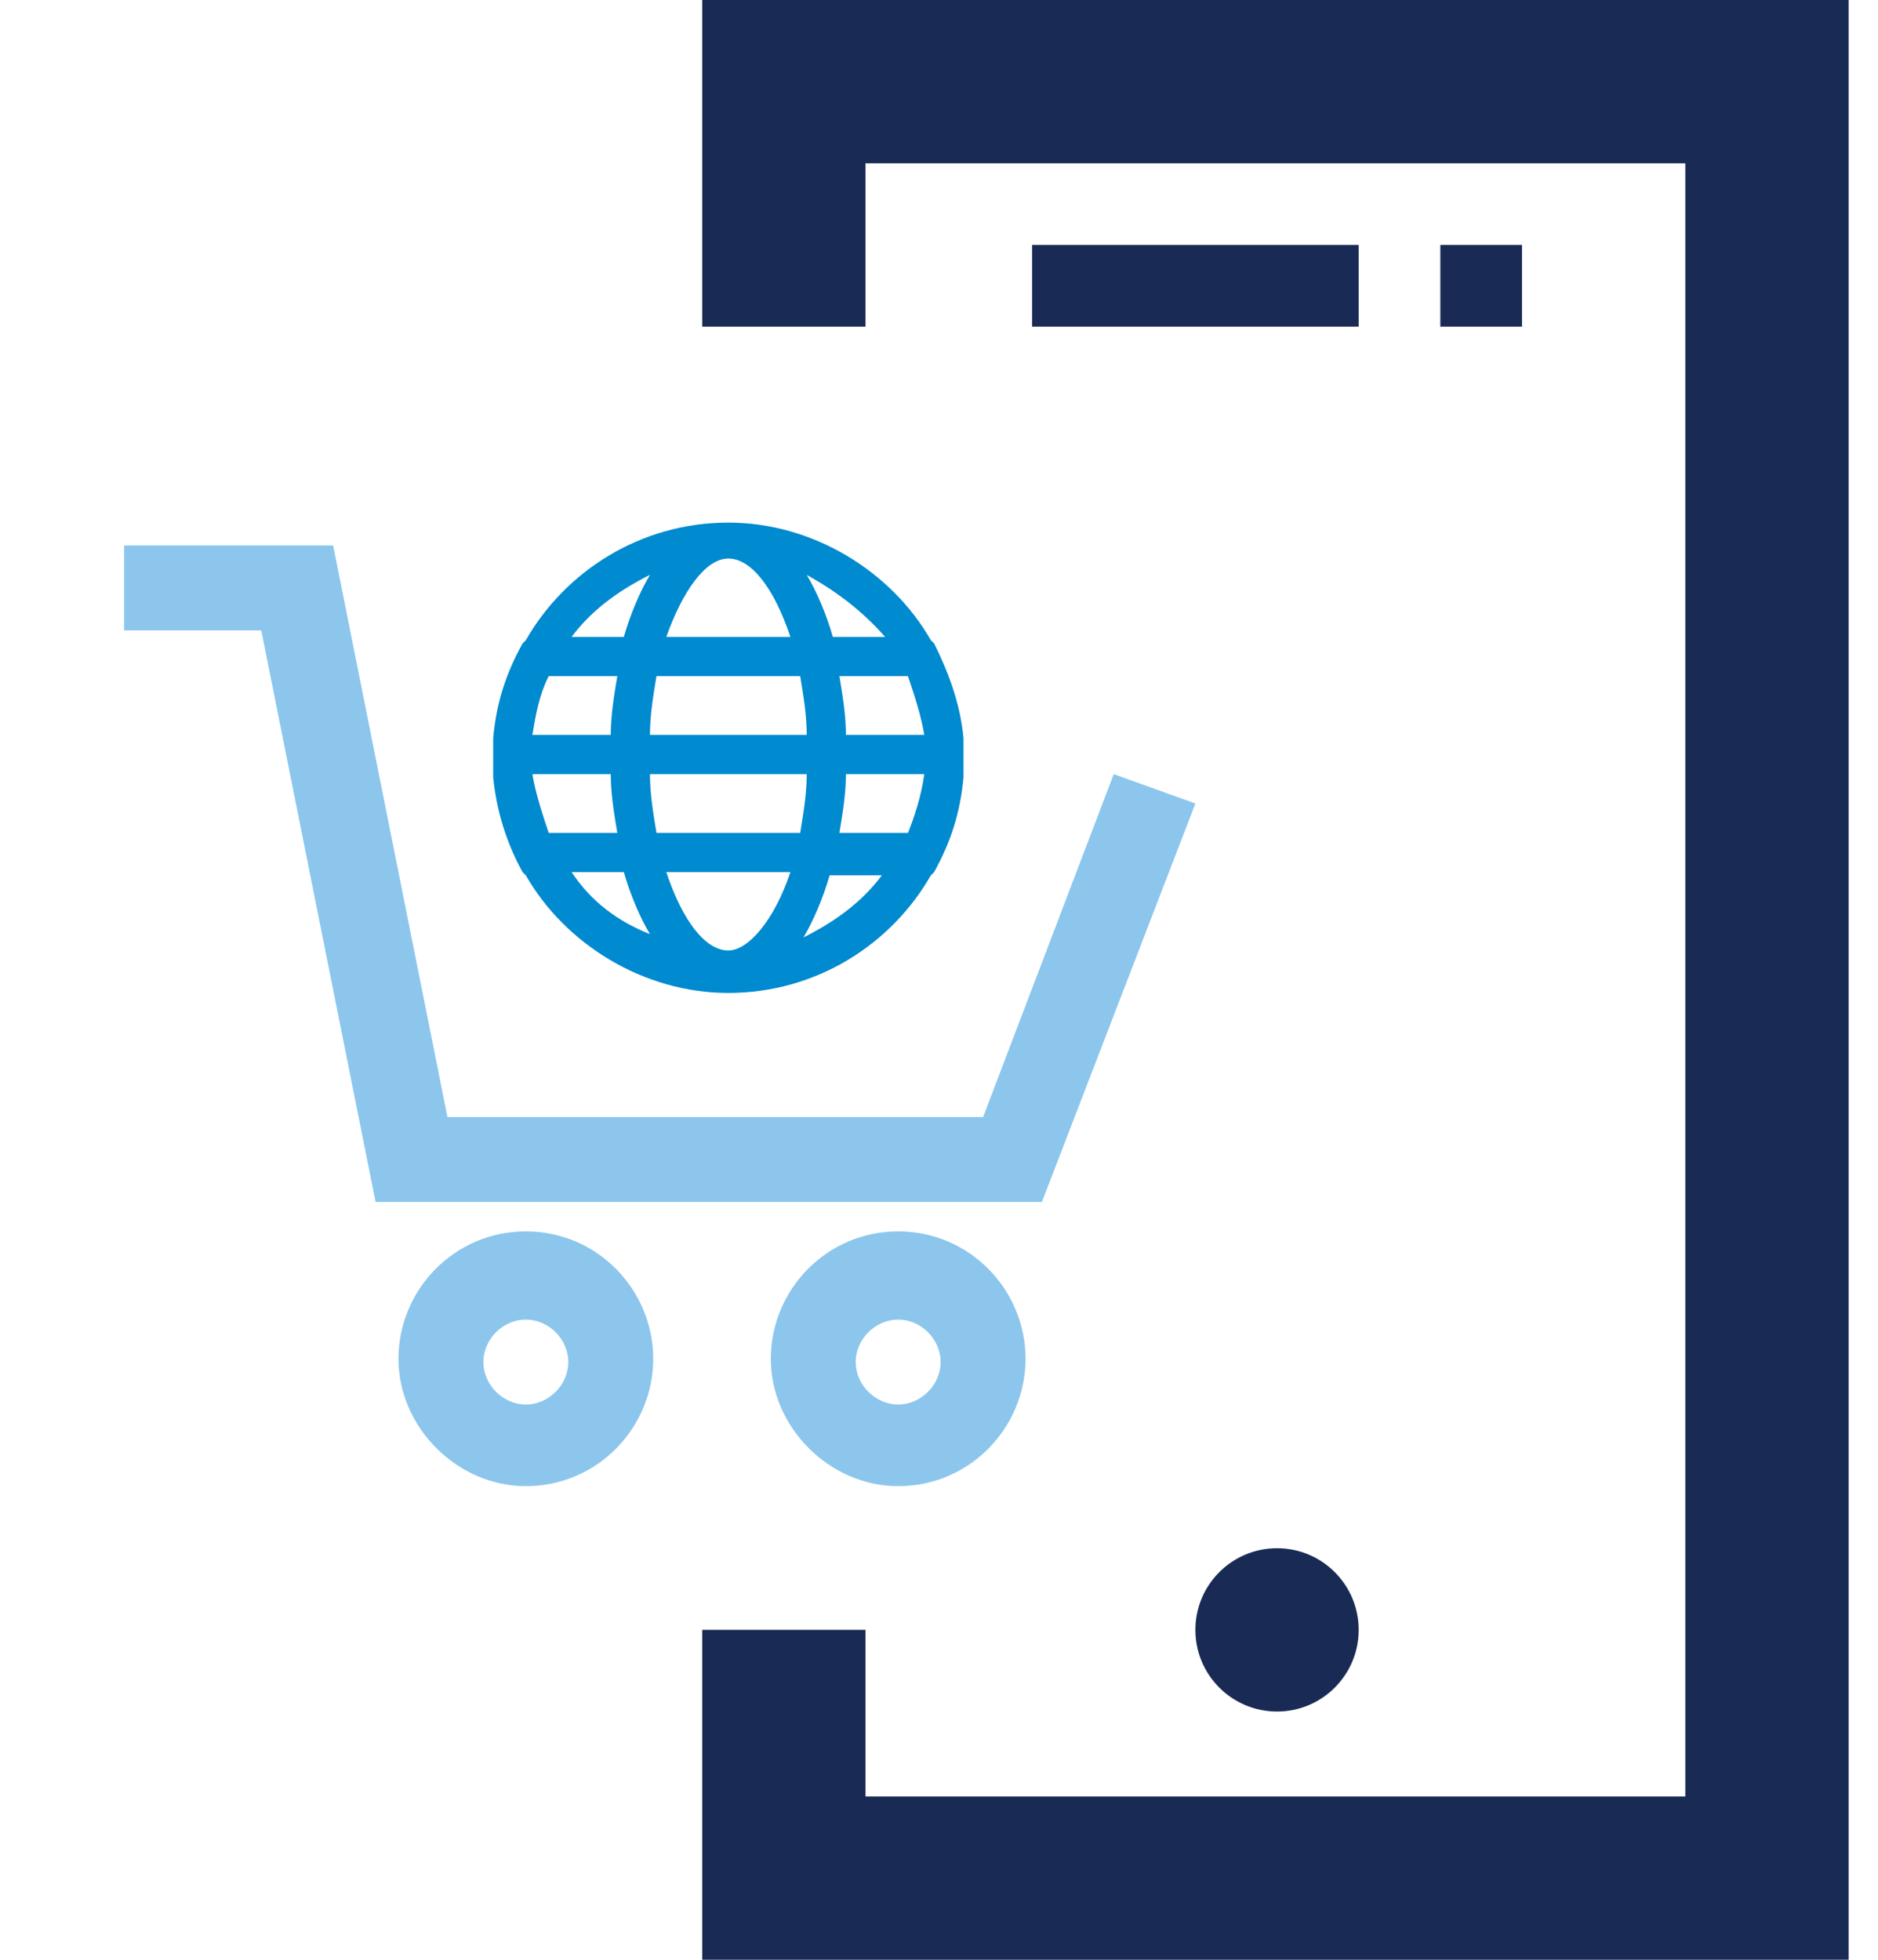
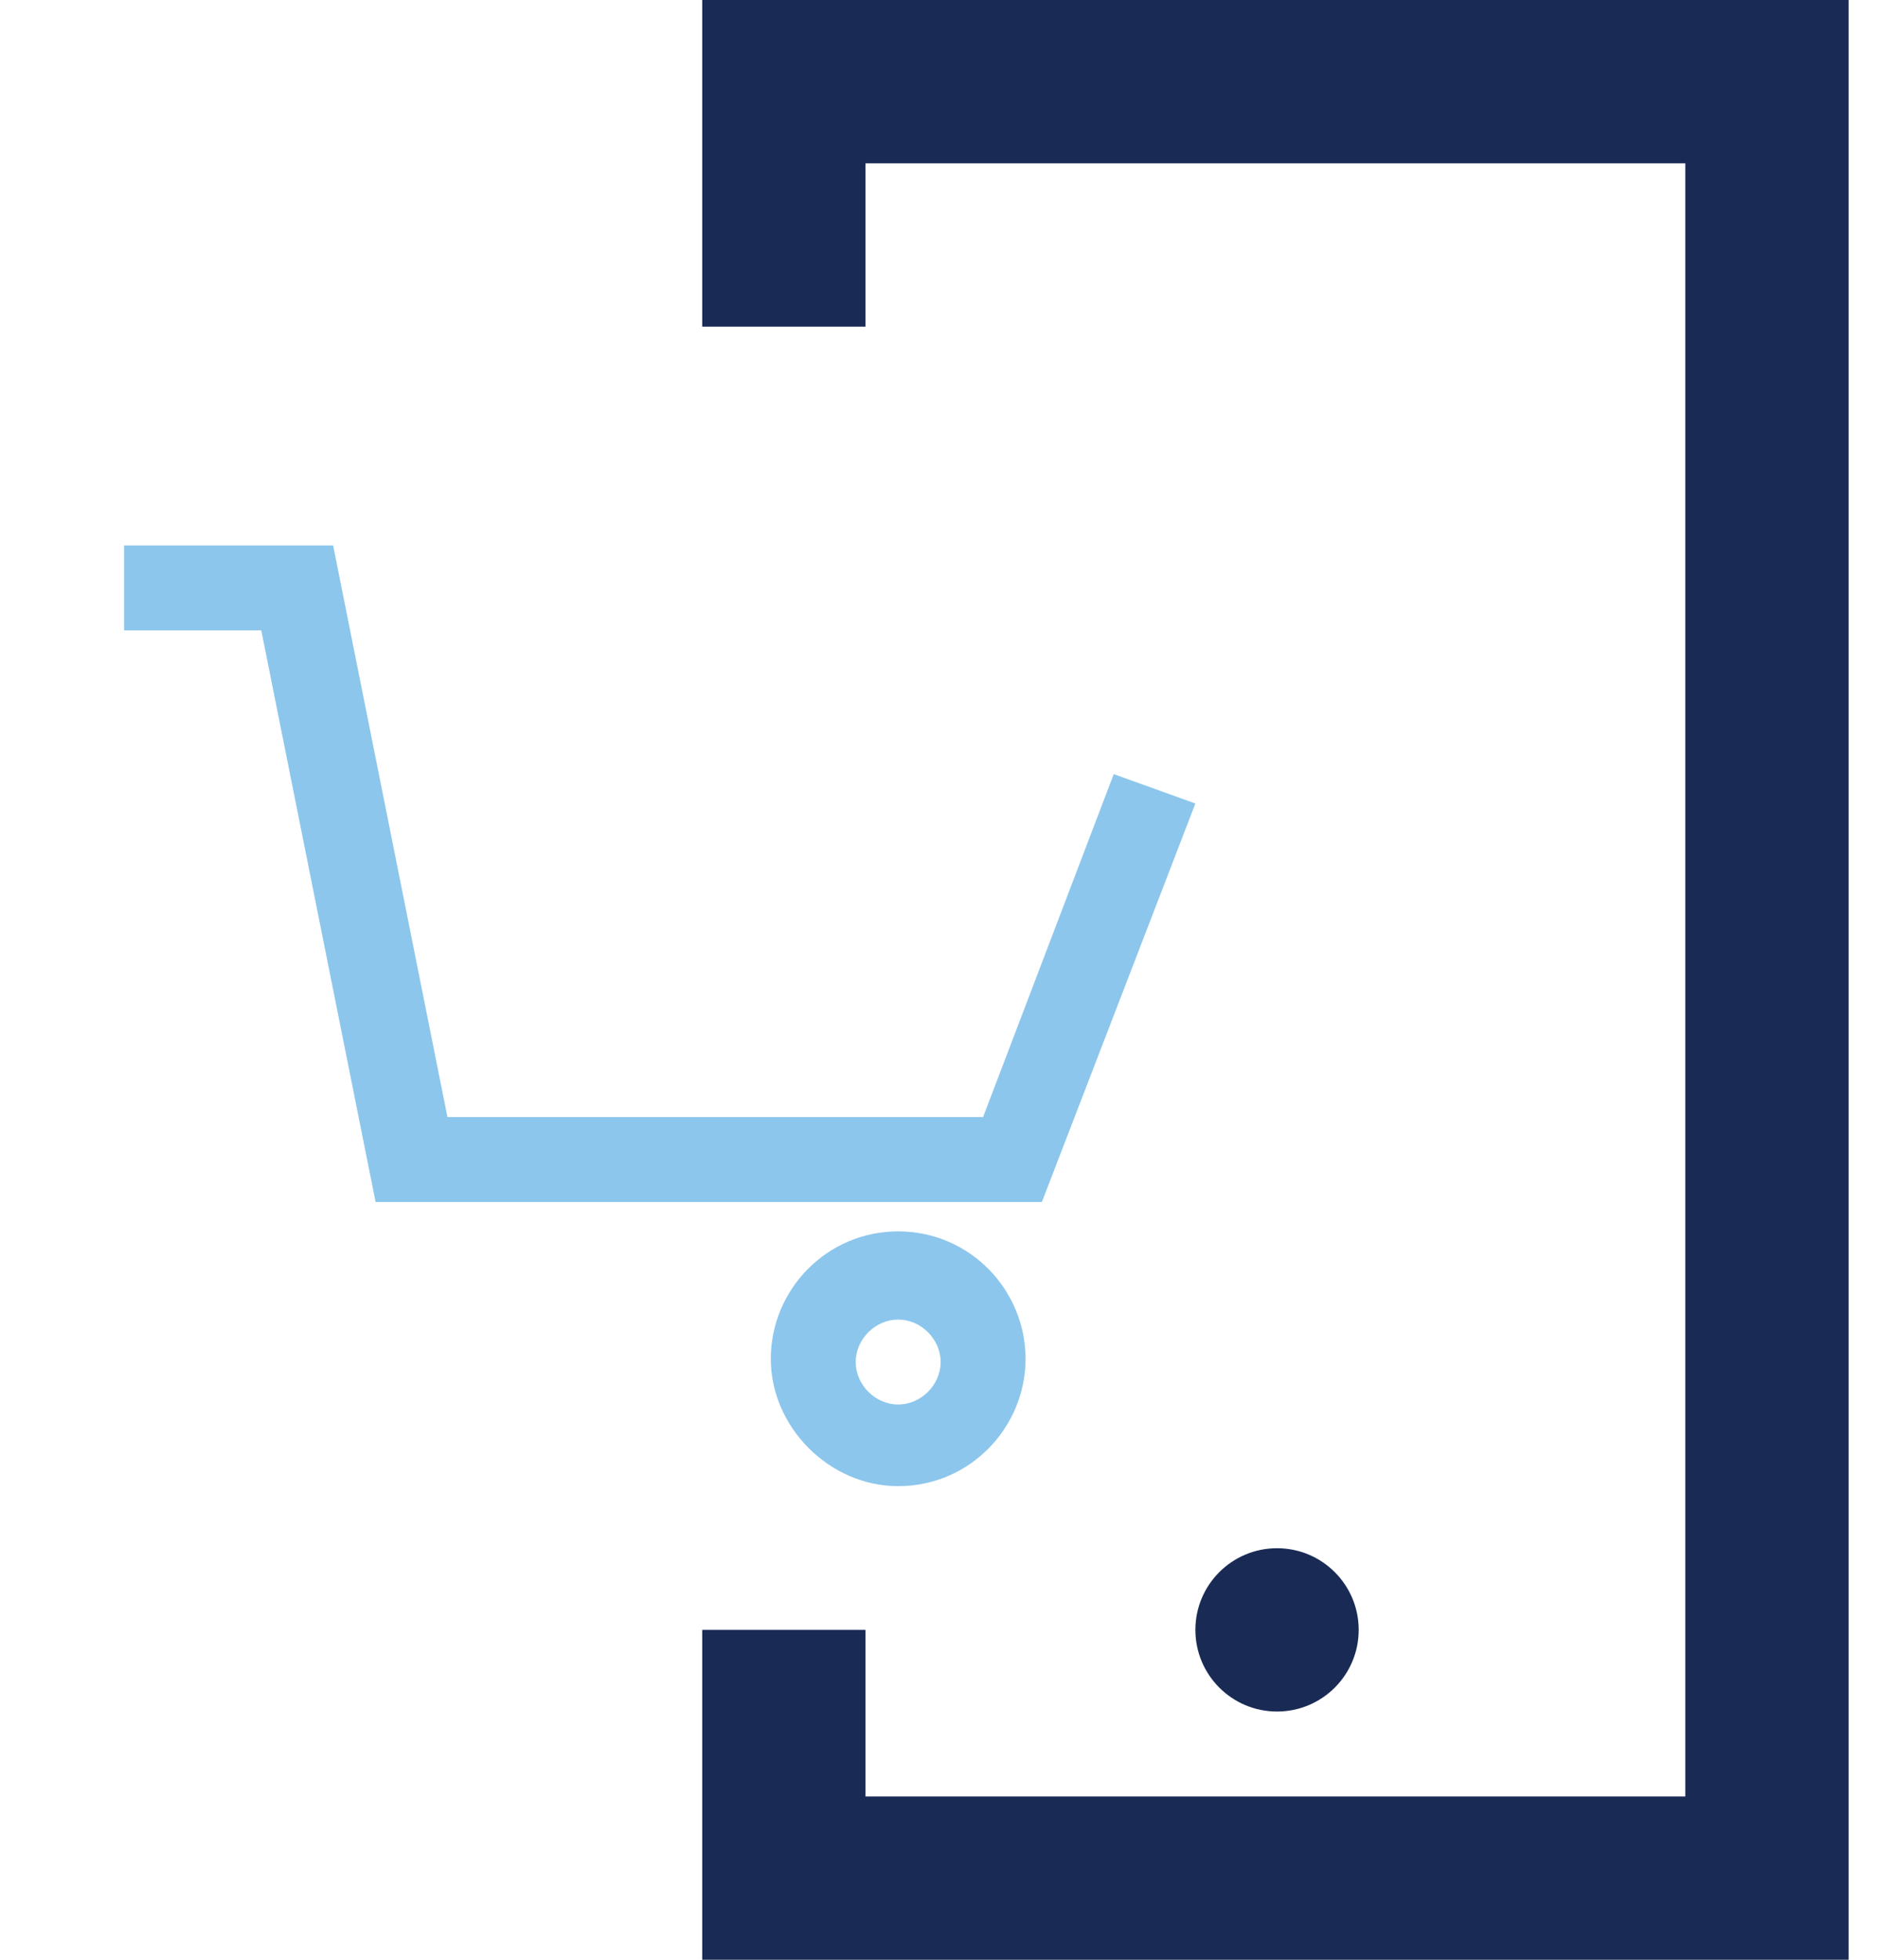
<svg xmlns="http://www.w3.org/2000/svg" version="1.1" id="Warstwa_1" x="0px" y="0px" viewBox="0 0 57.5 60" style="enable-background:new 0 0 57.5 60;" xml:space="preserve">
  <style type="text/css">
	.st0{fill:#192B55;}
	.st1{fill:#8CC6EC;}
	.st2{fill:#008AD0;}
</style>
  <path class="st0" d="M21.5,10h5V5h25.1v50H26.5v-5.1h-5V60h35.1V0H21.5V10z" />
-   <path class="st0" d="M31.6,7.5h10V10h-10L31.6,7.5z M44.1,7.5h2.5V10h-2.5V7.5z" />
  <circle class="st0" cx="39.1" cy="49.9" r="2.5" />
  <g>
    <g>
      <polygon class="st1" points="34.1,23.7 30.1,34.2 13.7,34.2 10.2,16.7 3.8,16.7 3.8,19.3 8,19.3 11.5,36.8 31.9,36.8 36.6,24.6       " />
    </g>
  </g>
  <g>
    <g>
-       <path class="st1" d="M16.1,37.7c-2.2,0-3.9,1.8-3.9,3.9s1.8,3.9,3.9,3.9c2.2,0,3.9-1.8,3.9-3.9S18.3,37.7,16.1,37.7z M16.1,43    c-0.7,0-1.3-0.6-1.3-1.3s0.6-1.3,1.3-1.3c0.7,0,1.3,0.6,1.3,1.3S16.8,43,16.1,43z" />
-     </g>
+       </g>
  </g>
  <g>
    <g>
      <path class="st1" d="M27.5,37.7c-2.2,0-3.9,1.8-3.9,3.9s1.8,3.9,3.9,3.9c2.2,0,3.9-1.8,3.9-3.9S29.7,37.7,27.5,37.7z M27.5,43    c-0.7,0-1.3-0.6-1.3-1.3s0.6-1.3,1.3-1.3c0.7,0,1.3,0.6,1.3,1.3S28.2,43,27.5,43z" />
    </g>
  </g>
-   <path class="st2" d="M28.6,19.7l-0.1-0.1c-1.2-2.1-3.6-3.6-6.2-3.6c-2.7,0-5,1.5-6.2,3.6L16,19.7c-0.5,0.9-0.8,1.8-0.9,2.9v1.2  c0.1,1,0.4,2,0.9,2.9l0.1,0.1c1.2,2.1,3.6,3.6,6.2,3.6c2.7,0,5-1.5,6.2-3.6l0.1-0.1c0.5-0.9,0.8-1.8,0.9-2.9v-1.2  C29.4,21.5,29,20.5,28.6,19.7z M25.9,22.5c0-0.6-0.1-1.2-0.2-1.8h2.1c0.2,0.6,0.4,1.2,0.5,1.8H25.9z M22.3,29.1  c-0.7,0-1.4-0.9-1.9-2.4h3.8C23.7,28.2,22.9,29.1,22.3,29.1z M20.1,25.5c-0.1-0.6-0.2-1.2-0.2-1.8h4.8c0,0.6-0.1,1.2-0.2,1.8H20.1z   M19.9,22.5c0-0.6,0.1-1.2,0.2-1.8h4.4c0.1,0.6,0.2,1.2,0.2,1.8H19.9z M22.3,17.1c0.7,0,1.4,0.9,1.9,2.4h-3.8  C20.9,18.1,21.6,17.1,22.3,17.1z M27.1,19.5h-1.6c-0.2-0.7-0.5-1.4-0.8-1.9C25.6,18.1,26.4,18.7,27.1,19.5z M19.9,17.6  c-0.3,0.5-0.6,1.2-0.8,1.9h-1.6C18.1,18.7,18.9,18.1,19.9,17.6z M16.8,20.7h2.1c-0.1,0.6-0.2,1.2-0.2,1.8h-2.4  C16.4,21.9,16.5,21.3,16.8,20.7z M18.7,23.7c0,0.6,0.1,1.2,0.2,1.8h-2.1c-0.2-0.6-0.4-1.2-0.5-1.8H18.7z M17.5,26.7h1.6  c0.2,0.7,0.5,1.4,0.8,1.9C18.9,28.2,18.1,27.6,17.5,26.7z M24.6,28.7c0.3-0.5,0.6-1.2,0.8-1.9h1.6C26.4,27.6,25.6,28.2,24.6,28.7z   M27.8,25.5h-2.1c0.1-0.6,0.2-1.2,0.2-1.8h2.4C28.2,24.4,28,25,27.8,25.5z" />
</svg>